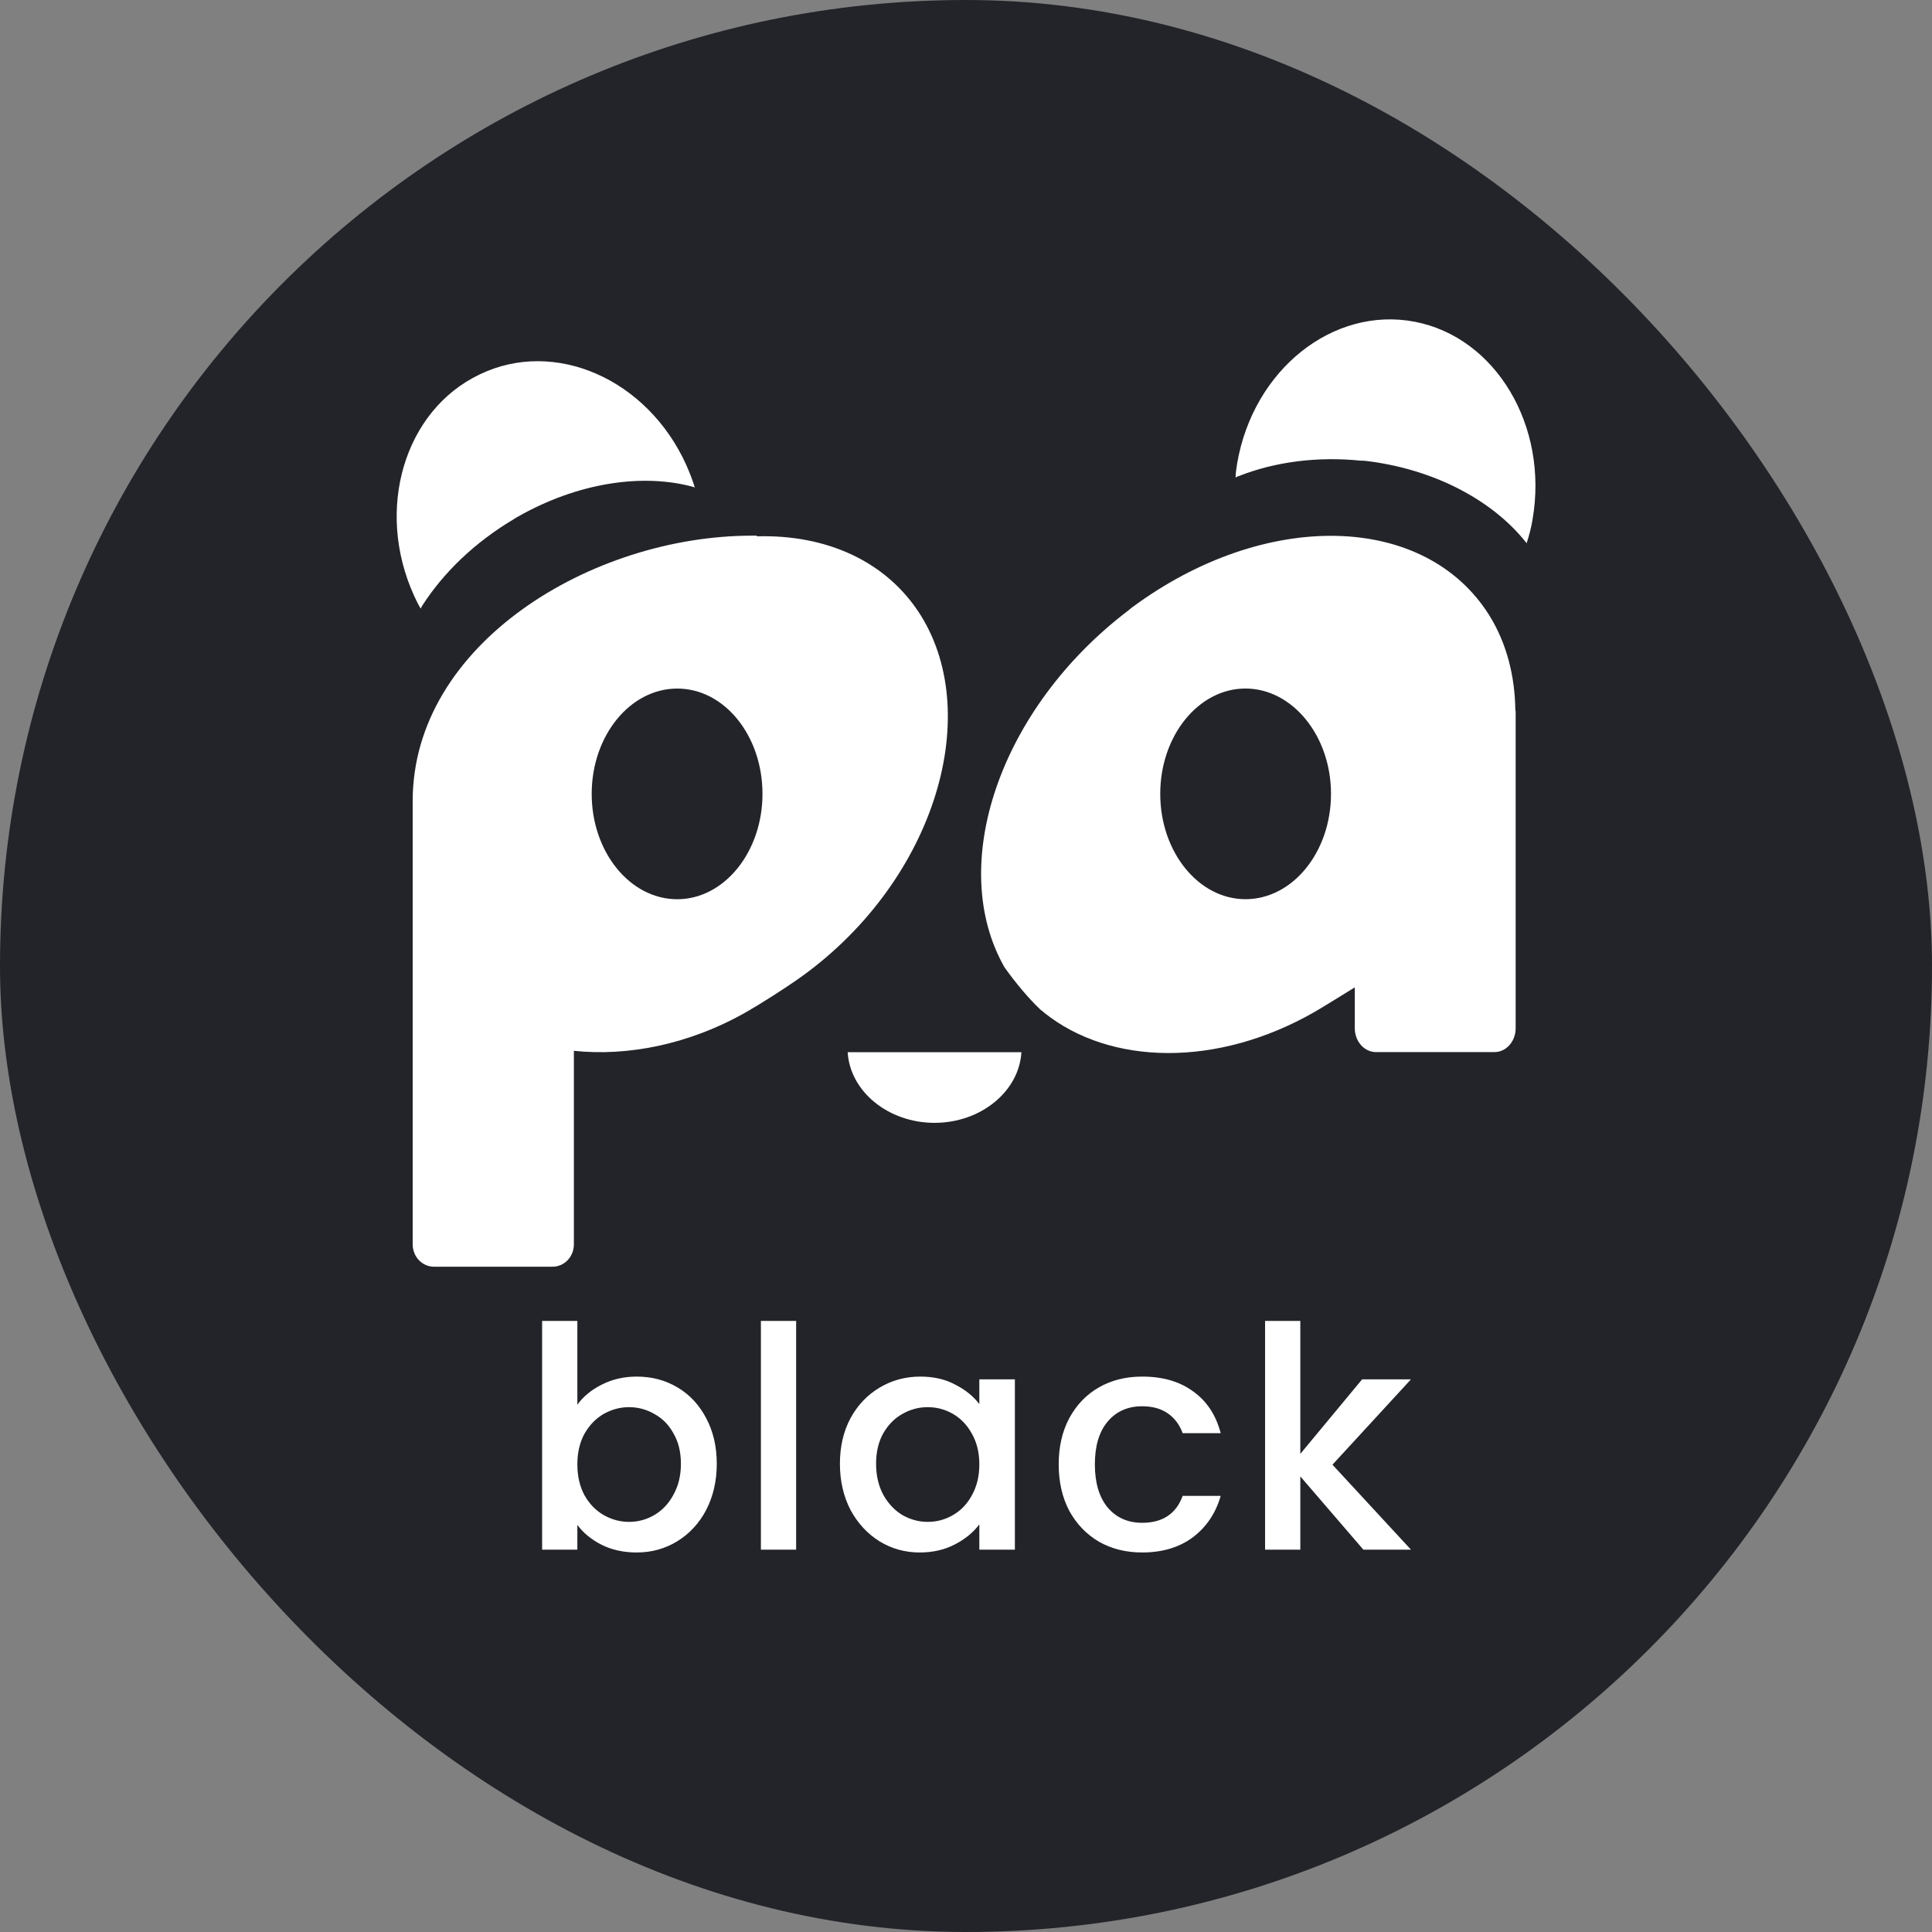
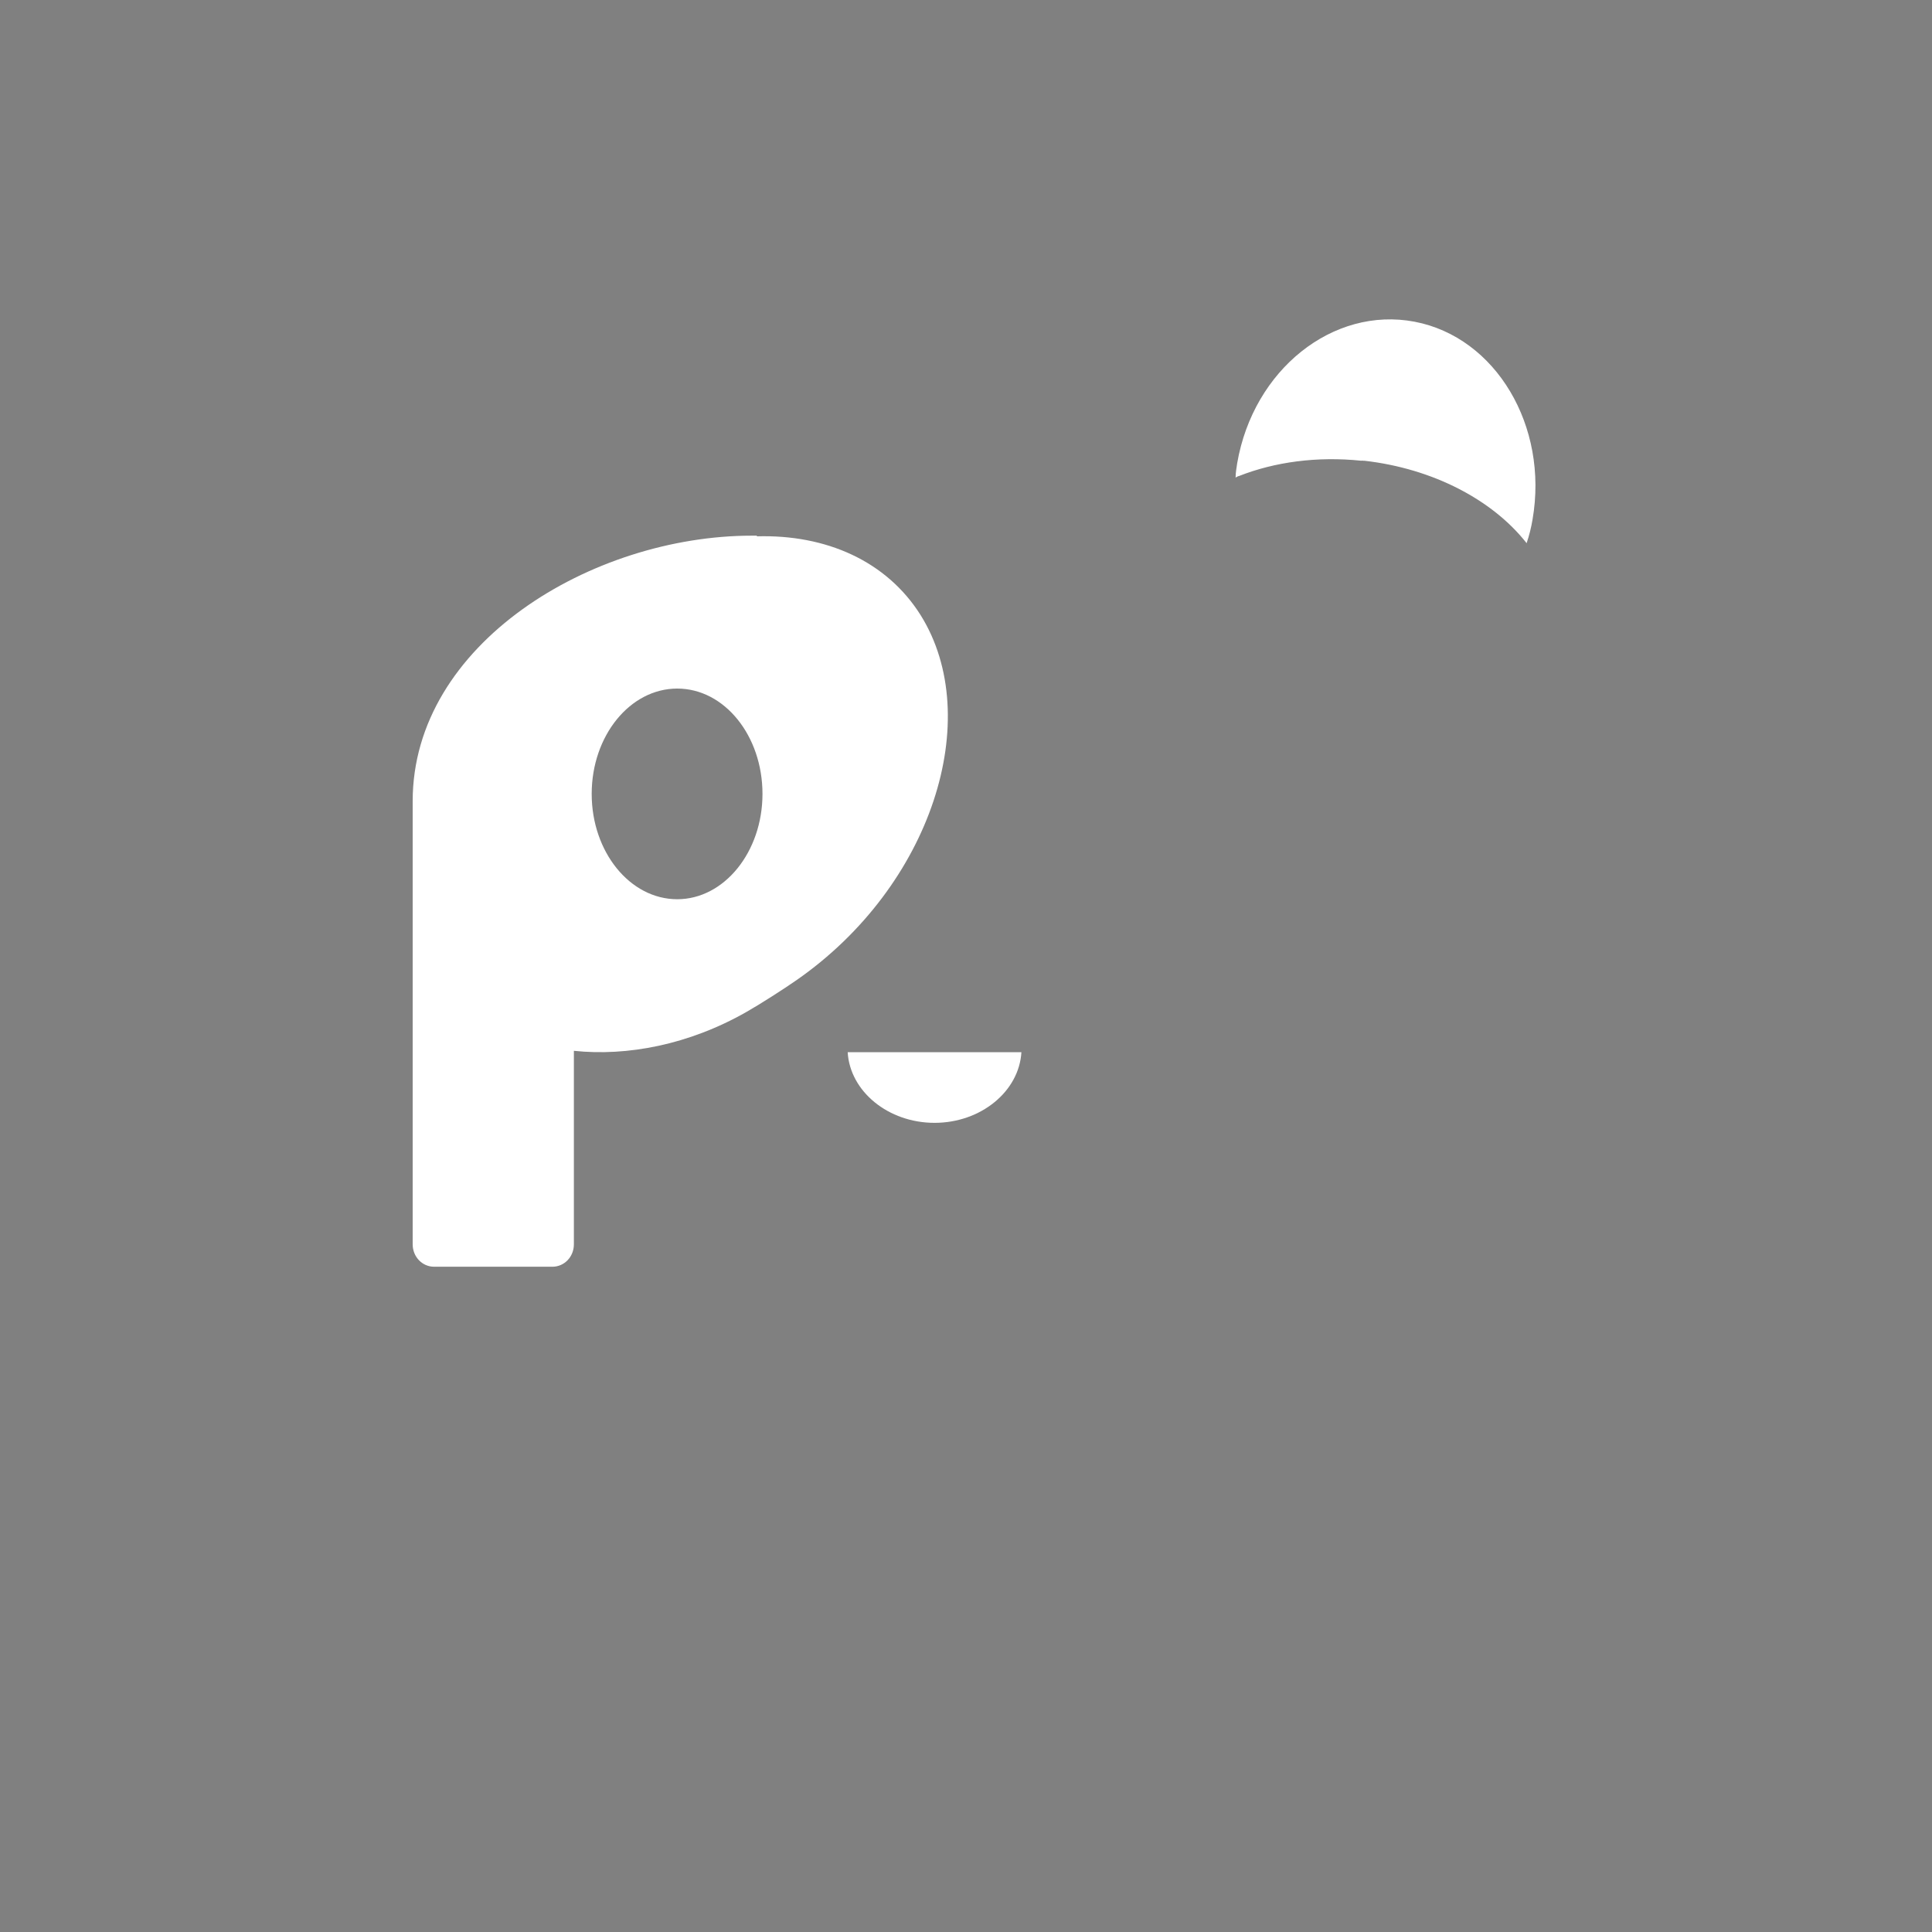
<svg xmlns="http://www.w3.org/2000/svg" fill="none" height="50" viewBox="0 0 50 50" width="50">
  <rect x="0" y="0" width="50" height="50" fill="#808080" stroke="none" />
  <g clip-path="url(#clip0_20_37132)">
-     <rect fill="#222429" height="50" rx="25" width="50" />
-     <path d="M17.984 12.615C17.984 12.615 17.966 12.615 17.958 12.606C16.642 12.239 14.94 12.486 13.367 13.392C13.35 13.392 13.342 13.409 13.333 13.418C13.316 13.418 13.307 13.427 13.299 13.435C12.29 14.033 11.486 14.811 10.939 15.657C10.914 15.691 10.905 15.717 10.888 15.751C10.82 15.64 10.768 15.529 10.717 15.418C9.7 13.187 10.461 10.623 12.41 9.692C14.35 8.752 16.753 9.803 17.761 12.034C17.847 12.23 17.924 12.427 17.984 12.623V12.615Z" fill="white" />
    <path d="M39.508 14.06C39.508 14.06 39.5 14.043 39.491 14.035C38.628 12.949 37.106 12.129 35.311 11.924C35.294 11.924 35.276 11.924 35.268 11.924C35.259 11.915 35.242 11.924 35.234 11.924C34.08 11.804 32.985 11.958 32.071 12.317C32.036 12.325 32.002 12.343 31.977 12.36C31.977 12.232 32.002 12.103 32.019 11.984C32.438 9.565 34.498 7.924 36.61 8.326C38.713 8.728 40.081 11.027 39.662 13.445C39.628 13.65 39.577 13.855 39.508 14.06Z" fill="white" />
    <path d="M23.828 15.923C22.947 14.521 21.383 13.829 19.588 13.88V13.863H19.459C15.322 13.863 10.68 16.658 10.68 20.734V32.202C10.68 32.527 10.928 32.783 11.235 32.783H14.296C14.604 32.783 14.852 32.527 14.852 32.202V27.195C16.228 27.34 17.827 27.041 19.323 26.186C19.656 25.998 20.297 25.588 20.614 25.366C24.127 22.922 25.486 18.581 23.828 15.923ZM17.527 23.272C16.305 23.272 15.313 22.05 15.313 20.546C15.313 19.042 16.305 17.82 17.527 17.82C18.75 17.82 19.733 19.042 19.733 20.546C19.733 22.05 18.741 23.272 17.527 23.272Z" fill="white" />
-     <path d="M39.217 18.392C39.208 17.503 38.994 16.648 38.541 15.922C36.874 13.264 32.737 13.17 29.291 15.725L29.197 15.802C25.88 18.323 24.487 22.391 26 25.04C26.308 25.467 26.616 25.835 26.932 26.134C27.026 26.211 26.983 26.168 27.026 26.211C28.727 27.57 31.497 27.638 34.028 26.185C34.292 26.031 35.062 25.553 35.062 25.553V26.612C35.062 26.954 35.31 27.228 35.609 27.228H38.678C38.977 27.228 39.225 26.954 39.225 26.612V18.434C39.225 18.434 39.225 18.409 39.225 18.392H39.217ZM32.232 23.271C31.018 23.271 30.027 22.049 30.027 20.545C30.027 19.041 31.018 17.819 32.232 17.819C33.446 17.819 34.446 19.041 34.446 20.545C34.446 22.049 33.455 23.271 32.232 23.271Z" fill="white" />
    <path d="M26.434 27.23C26.374 28.247 25.383 29.059 24.186 29.059C22.989 29.059 21.997 28.247 21.938 27.23H26.443H26.434Z" fill="white" />
-     <path d="M14.942 36.353C15.097 36.14 15.307 35.967 15.574 35.834C15.846 35.695 16.148 35.626 16.478 35.626C16.867 35.626 17.22 35.719 17.534 35.906C17.849 36.092 18.097 36.359 18.278 36.706C18.459 37.047 18.55 37.439 18.55 37.882C18.55 38.324 18.459 38.721 18.278 39.074C18.097 39.42 17.846 39.692 17.526 39.889C17.212 40.081 16.862 40.178 16.478 40.178C16.137 40.178 15.833 40.111 15.566 39.977C15.305 39.844 15.097 39.673 14.942 39.465V40.105H14.03L14.03 34.185H14.942V36.353ZM17.622 37.882C17.622 37.578 17.558 37.316 17.43 37.097C17.308 36.873 17.142 36.706 16.934 36.593C16.732 36.476 16.513 36.417 16.278 36.417C16.049 36.417 15.83 36.476 15.622 36.593C15.419 36.711 15.254 36.882 15.126 37.105C15.004 37.33 14.942 37.593 14.942 37.898C14.942 38.202 15.004 38.468 15.126 38.697C15.254 38.922 15.419 39.092 15.622 39.209C15.83 39.327 16.049 39.386 16.278 39.386C16.513 39.386 16.732 39.327 16.934 39.209C17.142 39.087 17.308 38.911 17.43 38.681C17.558 38.452 17.622 38.185 17.622 37.882ZM20.604 34.185V40.105H19.692V34.185H20.604ZM21.737 37.882C21.737 37.439 21.828 37.047 22.009 36.706C22.196 36.364 22.447 36.1 22.761 35.913C23.081 35.721 23.433 35.626 23.817 35.626C24.164 35.626 24.465 35.695 24.721 35.834C24.983 35.967 25.191 36.135 25.345 36.337V35.697H26.265V40.105H25.345V39.45C25.191 39.657 24.98 39.831 24.713 39.969C24.447 40.108 24.143 40.178 23.801 40.178C23.423 40.178 23.076 40.081 22.761 39.889C22.447 39.692 22.196 39.42 22.009 39.074C21.828 38.721 21.737 38.324 21.737 37.882ZM25.345 37.898C25.345 37.593 25.281 37.33 25.153 37.105C25.031 36.882 24.868 36.711 24.665 36.593C24.463 36.476 24.244 36.417 24.009 36.417C23.775 36.417 23.556 36.476 23.353 36.593C23.151 36.706 22.985 36.873 22.857 37.097C22.735 37.316 22.673 37.578 22.673 37.882C22.673 38.185 22.735 38.452 22.857 38.681C22.985 38.911 23.151 39.087 23.353 39.209C23.561 39.327 23.78 39.386 24.009 39.386C24.244 39.386 24.463 39.327 24.665 39.209C24.868 39.092 25.031 38.922 25.153 38.697C25.281 38.468 25.345 38.202 25.345 37.898ZM27.399 37.898C27.399 37.444 27.49 37.047 27.671 36.706C27.858 36.359 28.114 36.092 28.439 35.906C28.765 35.719 29.138 35.626 29.559 35.626C30.093 35.626 30.533 35.754 30.879 36.01C31.231 36.26 31.469 36.62 31.591 37.09H30.607C30.527 36.871 30.399 36.7 30.223 36.578C30.047 36.455 29.826 36.394 29.559 36.394C29.186 36.394 28.887 36.527 28.663 36.794C28.445 37.055 28.335 37.423 28.335 37.898C28.335 38.372 28.445 38.743 28.663 39.01C28.887 39.276 29.186 39.41 29.559 39.41C30.087 39.41 30.437 39.178 30.607 38.714H31.591C31.463 39.161 31.223 39.519 30.871 39.785C30.519 40.047 30.082 40.178 29.559 40.178C29.138 40.178 28.765 40.084 28.439 39.898C28.114 39.706 27.858 39.439 27.671 39.097C27.49 38.751 27.399 38.351 27.399 37.898ZM34.484 37.906L36.516 40.105H35.284L33.652 38.209V40.105H32.74V34.185H33.652V37.626L35.252 35.697H36.516L34.484 37.906Z" fill="white" />
  </g>
  <defs>
    <clipPath id="clip0_20_37132">
      <rect fill="white" height="50" width="50" />
    </clipPath>
  </defs>
</svg>